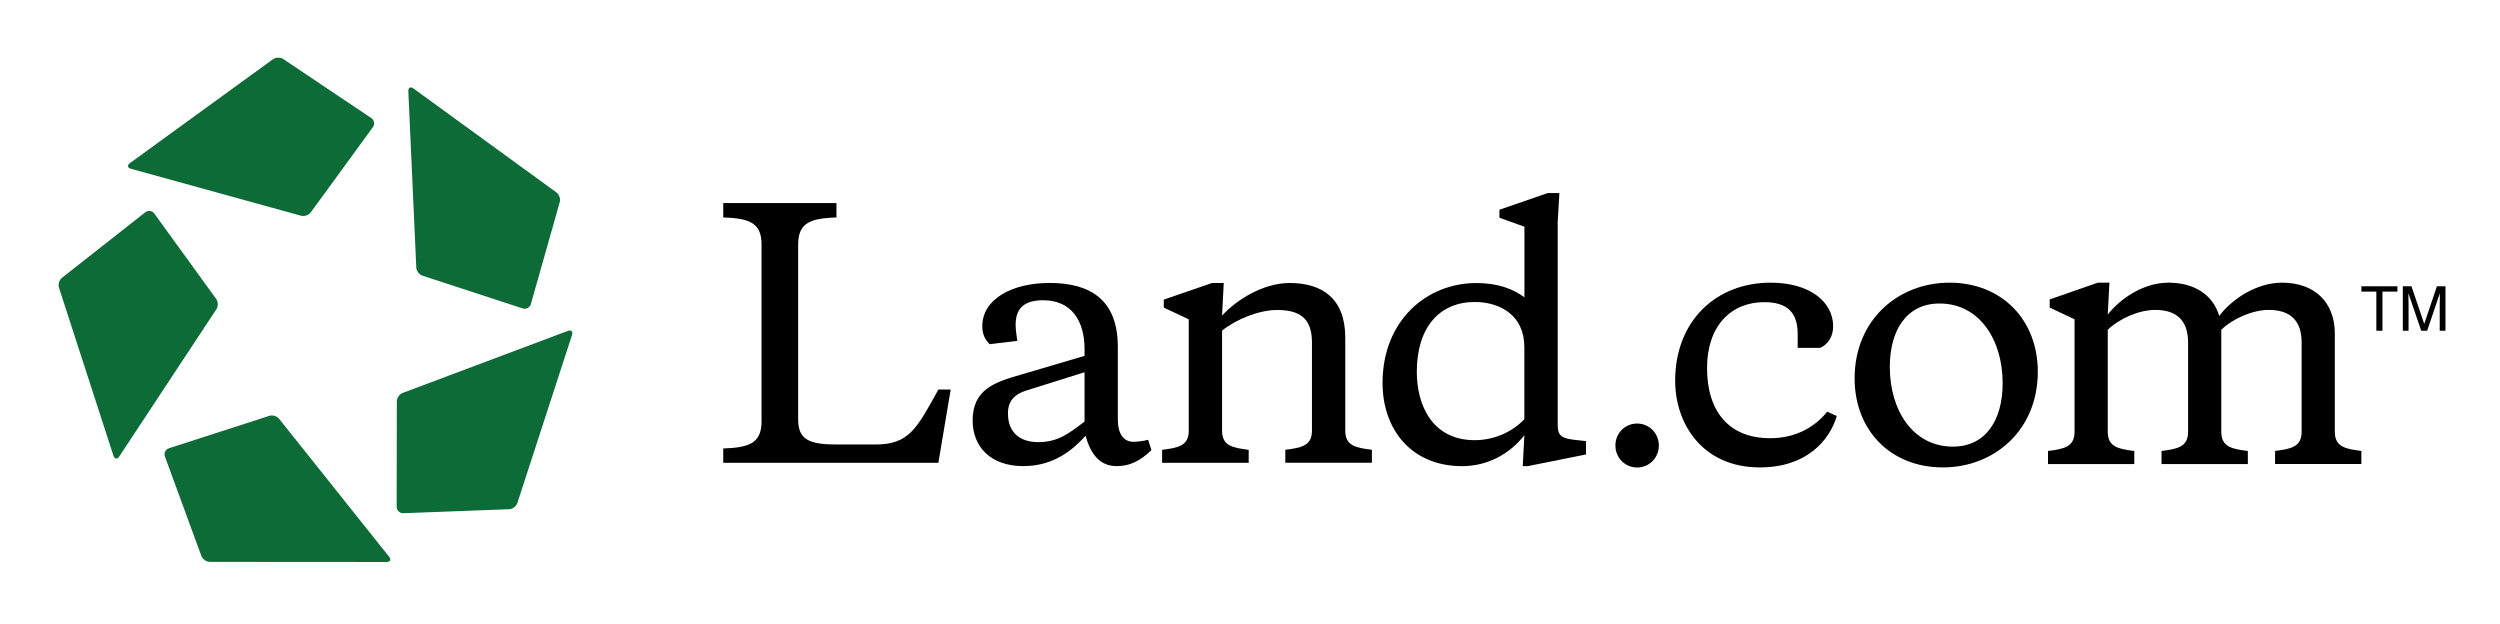
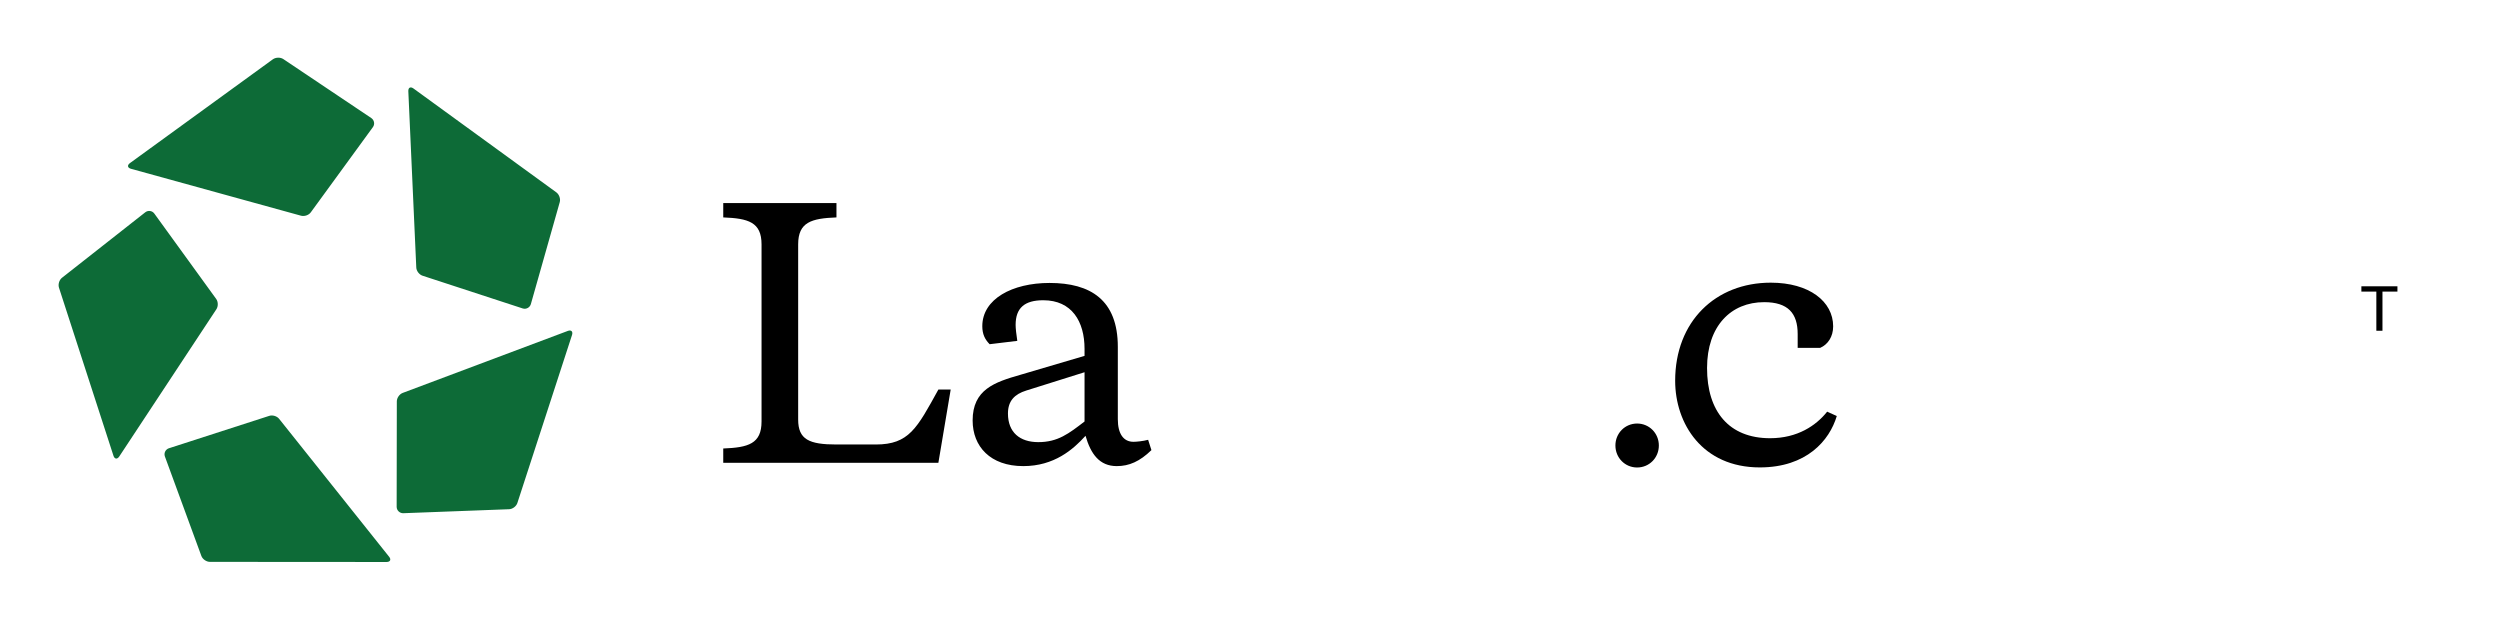
<svg xmlns="http://www.w3.org/2000/svg" width="613" height="153" viewBox="0 0 613 153" fill="none">
  <path d="M195.71 102.87C195.71 107.77 198.4 108.99 205.1 108.99H214.74C222.9 108.99 224.86 104.99 230.09 95.52H233.11L230.09 113.48H177.34V109.97C183.46 109.73 186.73 108.83 186.73 103.35V59.92C186.73 54.45 183.46 53.55 177.34 53.31V49.8H205.1V53.31C198.98 53.55 195.71 54.45 195.71 59.92V102.87Z" fill="black" />
  <path d="M274.09 102.79C274.09 106.38 275.48 108.33 277.93 108.33C278.67 108.33 280.3 108.17 281.52 107.84L282.33 110.37C279.47 113.15 276.86 114.29 273.84 114.29C269.6 114.29 267.47 111.35 266.17 106.86C263.15 110.2 258.5 114.29 250.9 114.29C242.82 114.29 238.49 109.47 238.49 103.1C238.49 95.51 243.88 93.71 250.17 91.91L265.93 87.26V85.54C265.93 78.84 262.83 73.62 255.81 73.62C251.24 73.62 249.03 75.5 249.03 79.66C249.03 80.48 249.19 81.95 249.44 83.58L242.66 84.4C241.52 83.25 240.86 81.95 240.86 79.99C240.86 73.3 248.21 69.38 257.35 69.38C267.39 69.38 274.09 73.54 274.09 85.05V102.79ZM265.93 103.35V91.27L251.64 95.76C248.78 96.65 247.15 98.29 247.15 101.39C247.15 106.04 250.09 108.41 254.58 108.41C259.39 108.42 262.09 106.3 265.93 103.35Z" fill="black" />
-   <path d="M321.69 83.93C321.69 77.89 318.51 76.01 313.12 76.01C308.71 76.01 303.08 78.29 299.65 81.07V105.65C299.65 109.41 302.43 109.81 306.18 110.3V113.48H284.95V110.3C288.71 109.81 291.48 109.4 291.48 105.65V78.29L285.36 75.43V73.47L297.2 69.39H300.06L299.65 77.39C303.24 73.47 309.77 69.39 316.23 69.39C324.23 69.39 329.86 73.23 329.86 82.78V105.64C329.86 109.4 332.64 109.8 336.39 110.29V113.47H315.16V110.29C318.92 109.8 321.69 109.39 321.69 105.64V83.93Z" fill="black" />
-   <path d="M374.6 114.3H373.37L373.78 106.71C370.27 111.2 364.88 114.3 358.51 114.3C345.94 114.3 339 105.16 339 93.89C339 78.78 349.62 69.4 362.03 69.4C367.42 69.4 371.17 70.95 373.79 72.91V55.59L367.66 53.39V51.43L379.5 47.34H382.36L381.95 54.36V104.16C381.95 106.94 382.84 107.51 386.68 107.92L388.89 108.16V111.43L374.6 114.3ZM347.4 91.19C347.4 99.19 351.08 107.93 361.61 107.93C366.59 107.93 371 105.73 373.77 102.79V85.07C373.77 77.32 367.81 74.05 361.61 74.05C353.04 74.05 347.4 80.17 347.4 91.19Z" fill="black" />
  <path d="M27.83 111.78L14.46 70.54C14.2 69.73 14.52 68.64 15.2 68.11L35.64 52.04C36.33 51.52 37.31 51.65 37.83 52.35L53.01 73.3C53.51 73.99 53.53 75.12 53.05 75.84L29.22 111.96C28.72 112.67 28.11 112.58 27.83 111.78ZM95.43 136.54L68.45 102.71C67.92 102.03 66.83 101.7 66.02 101.97L41.39 109.92C40.58 110.21 40.14 111.1 40.43 111.92L49.38 136.33C49.68 137.12 50.61 137.77 51.47 137.77L94.82 137.8C95.68 137.78 95.96 137.21 95.43 136.54ZM139.26 81.13L98.75 96.34C97.94 96.64 97.3 97.57 97.3 98.42L97.26 124.3C97.28 125.16 98 125.85 98.86 125.84L124.84 124.86C125.69 124.83 126.59 124.15 126.86 123.33L140.27 82.11C140.52 81.28 140.06 80.84 139.26 81.13ZM100.12 22.34L102.07 65.57C102.09 66.43 102.79 67.33 103.59 67.6L128.2 75.64C129.03 75.89 129.91 75.41 130.16 74.59L137.25 49.57C137.49 48.76 137.11 47.68 136.42 47.17L101.36 21.68C100.65 21.18 100.1 21.47 100.12 22.34ZM32.09 41.38L73.81 52.89C74.65 53.12 75.72 52.75 76.21 52.06L91.46 31.14C91.95 30.43 91.77 29.46 91.06 28.96L69.46 14.48C68.75 14.01 67.62 14.04 66.92 14.53L31.85 40C31.15 40.52 31.26 41.14 32.09 41.38Z" fill="#0D6B37" />
  <path d="M401.42 103.85C404.39 103.85 406.75 106.23 406.75 109.24C406.75 112.25 404.4 114.63 401.42 114.63C398.45 114.63 396.1 112.25 396.1 109.24C396.09 106.23 398.45 103.85 401.42 103.85Z" fill="black" />
  <path d="M434.02 107.45C440.78 107.45 445.33 104.32 448.02 100.94L450.38 102.01C448.59 108.02 442.97 114.61 431.5 114.61C417.42 114.61 410.75 103.9 410.75 93.36C410.75 78.78 420.68 69.31 434.19 69.31C443.63 69.31 449.49 73.93 449.49 80.02C449.49 82.57 448.19 84.47 446.32 85.29H440.79V81.91C440.79 76.81 438.43 74.09 432.57 74.09C424.43 74.09 418.57 79.94 418.57 90.23C418.56 100.86 423.93 107.45 434.02 107.45Z" fill="black" />
-   <path d="M454.75 92.79C454.75 78.37 465.49 69.31 478.02 69.31C490.88 69.31 499.67 78.46 499.67 91.14C499.67 105.55 488.93 114.61 476.39 114.61C463.54 114.61 454.75 105.47 454.75 92.79ZM491.05 93.94C491.05 83.31 485.35 74.42 475.59 74.42C467.45 74.42 463.38 81.01 463.38 89.99C463.38 100.62 469.08 109.51 478.84 109.51C486.98 109.51 491.05 102.92 491.05 93.94Z" fill="black" />
-   <path d="M559.56 69.31C567.54 69.31 572.5 74.09 572.5 81.83V105.88C572.5 109.67 575.27 110.08 579.01 110.57V113.78H557.85V110.57C561.59 110.08 564.36 109.66 564.36 105.88V83.98C564.36 78.54 561.51 75.99 556.3 75.99C552.39 75.99 547.59 78.05 544.66 80.85V105.89C544.66 109.68 547.43 110.09 551.17 110.58V113.79H530.01V110.58C533.75 110.09 536.52 109.67 536.52 105.89V83.98C536.52 78.54 533.67 75.99 528.46 75.99C524.55 75.99 519.75 78.05 516.82 80.85V105.89C516.82 109.68 519.59 110.09 523.33 110.58V113.79H502.17V110.58C505.91 110.09 508.68 109.67 508.68 105.89V78.29L502.58 75.41V73.43L514.38 69.31H517.23L516.82 77.14C519.83 73.27 525.53 69.31 531.71 69.31C538.06 69.31 542.62 72.28 544.16 77.47C547.19 73.43 553.22 69.31 559.56 69.31Z" fill="black" />
  <path d="M587.85 70.2V71.5H584.18V81.1H582.68V71.5H579.01V70.2H587.85Z" fill="black" />
-   <path d="M589.17 70.2H591.29L594.42 79.42L597.53 70.2H599.63V81.1H598.22V74.67C598.22 74.45 598.23 74.08 598.24 73.56C598.25 73.04 598.25 72.49 598.25 71.9L595.14 81.09H593.68L590.54 71.9V72.23C590.54 72.5 590.55 72.9 590.56 73.45C590.57 74 590.58 74.4 590.58 74.66V81.09H589.17V70.2Z" fill="black" />
</svg>